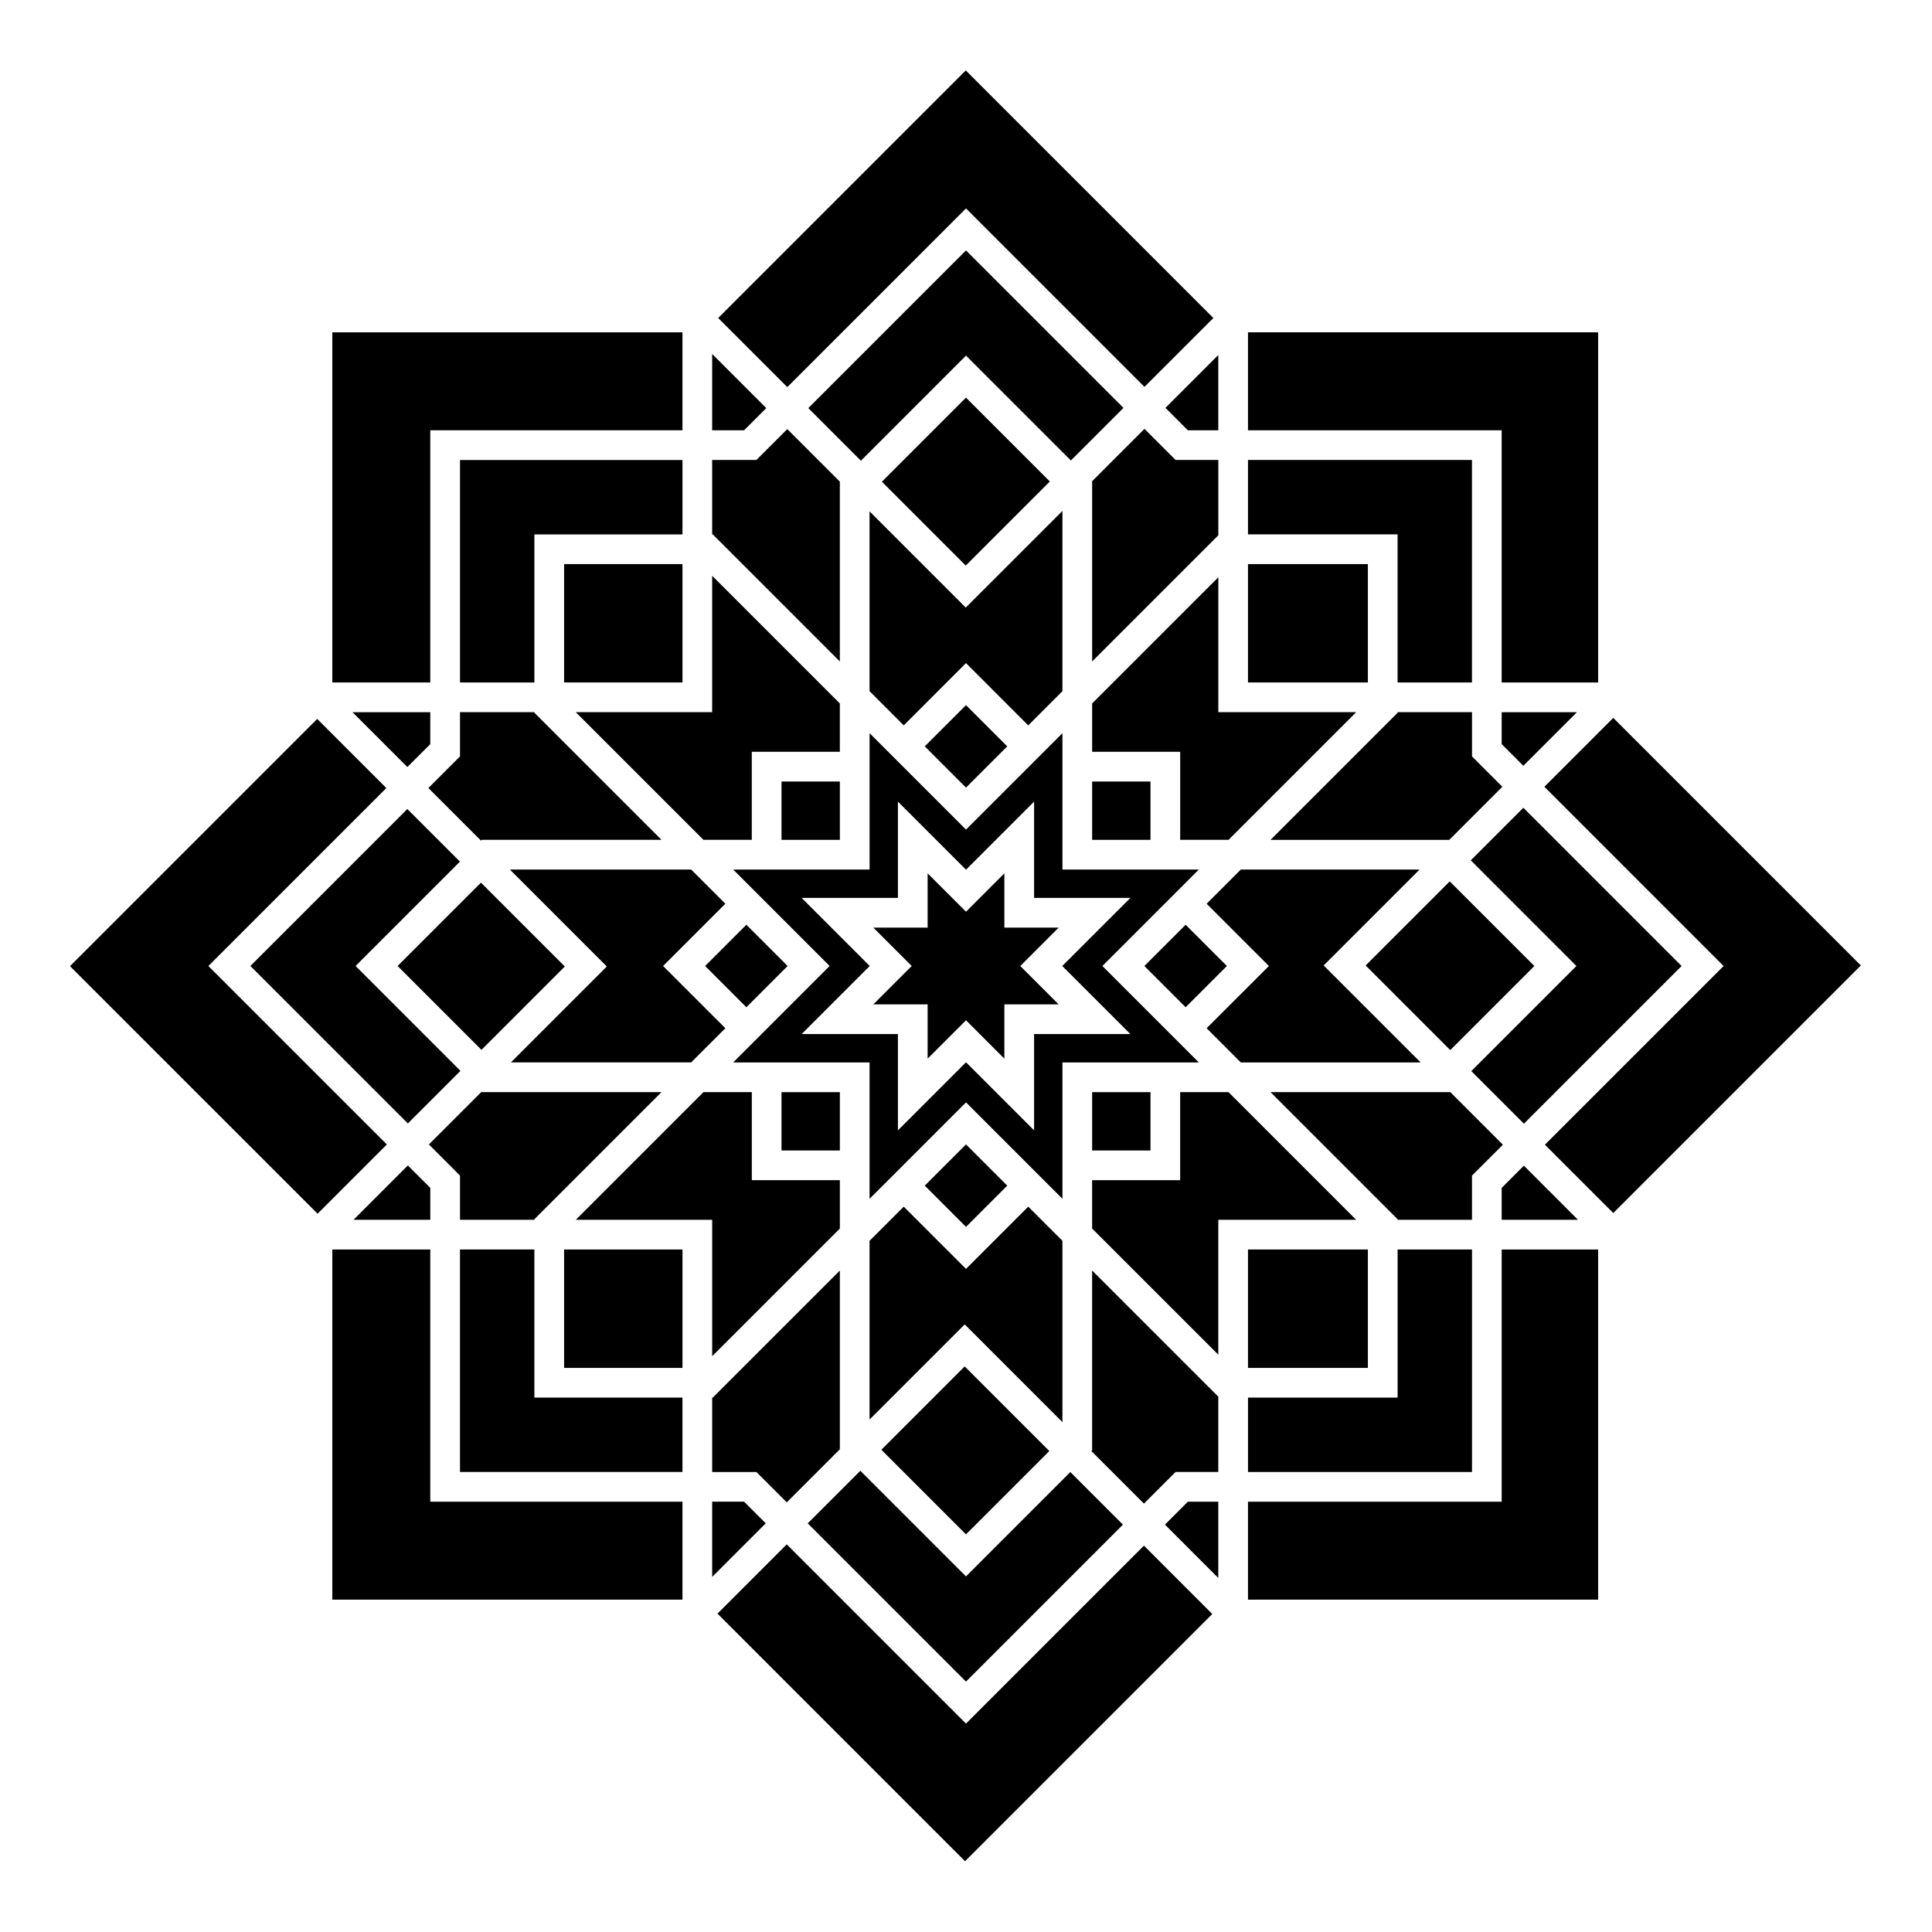
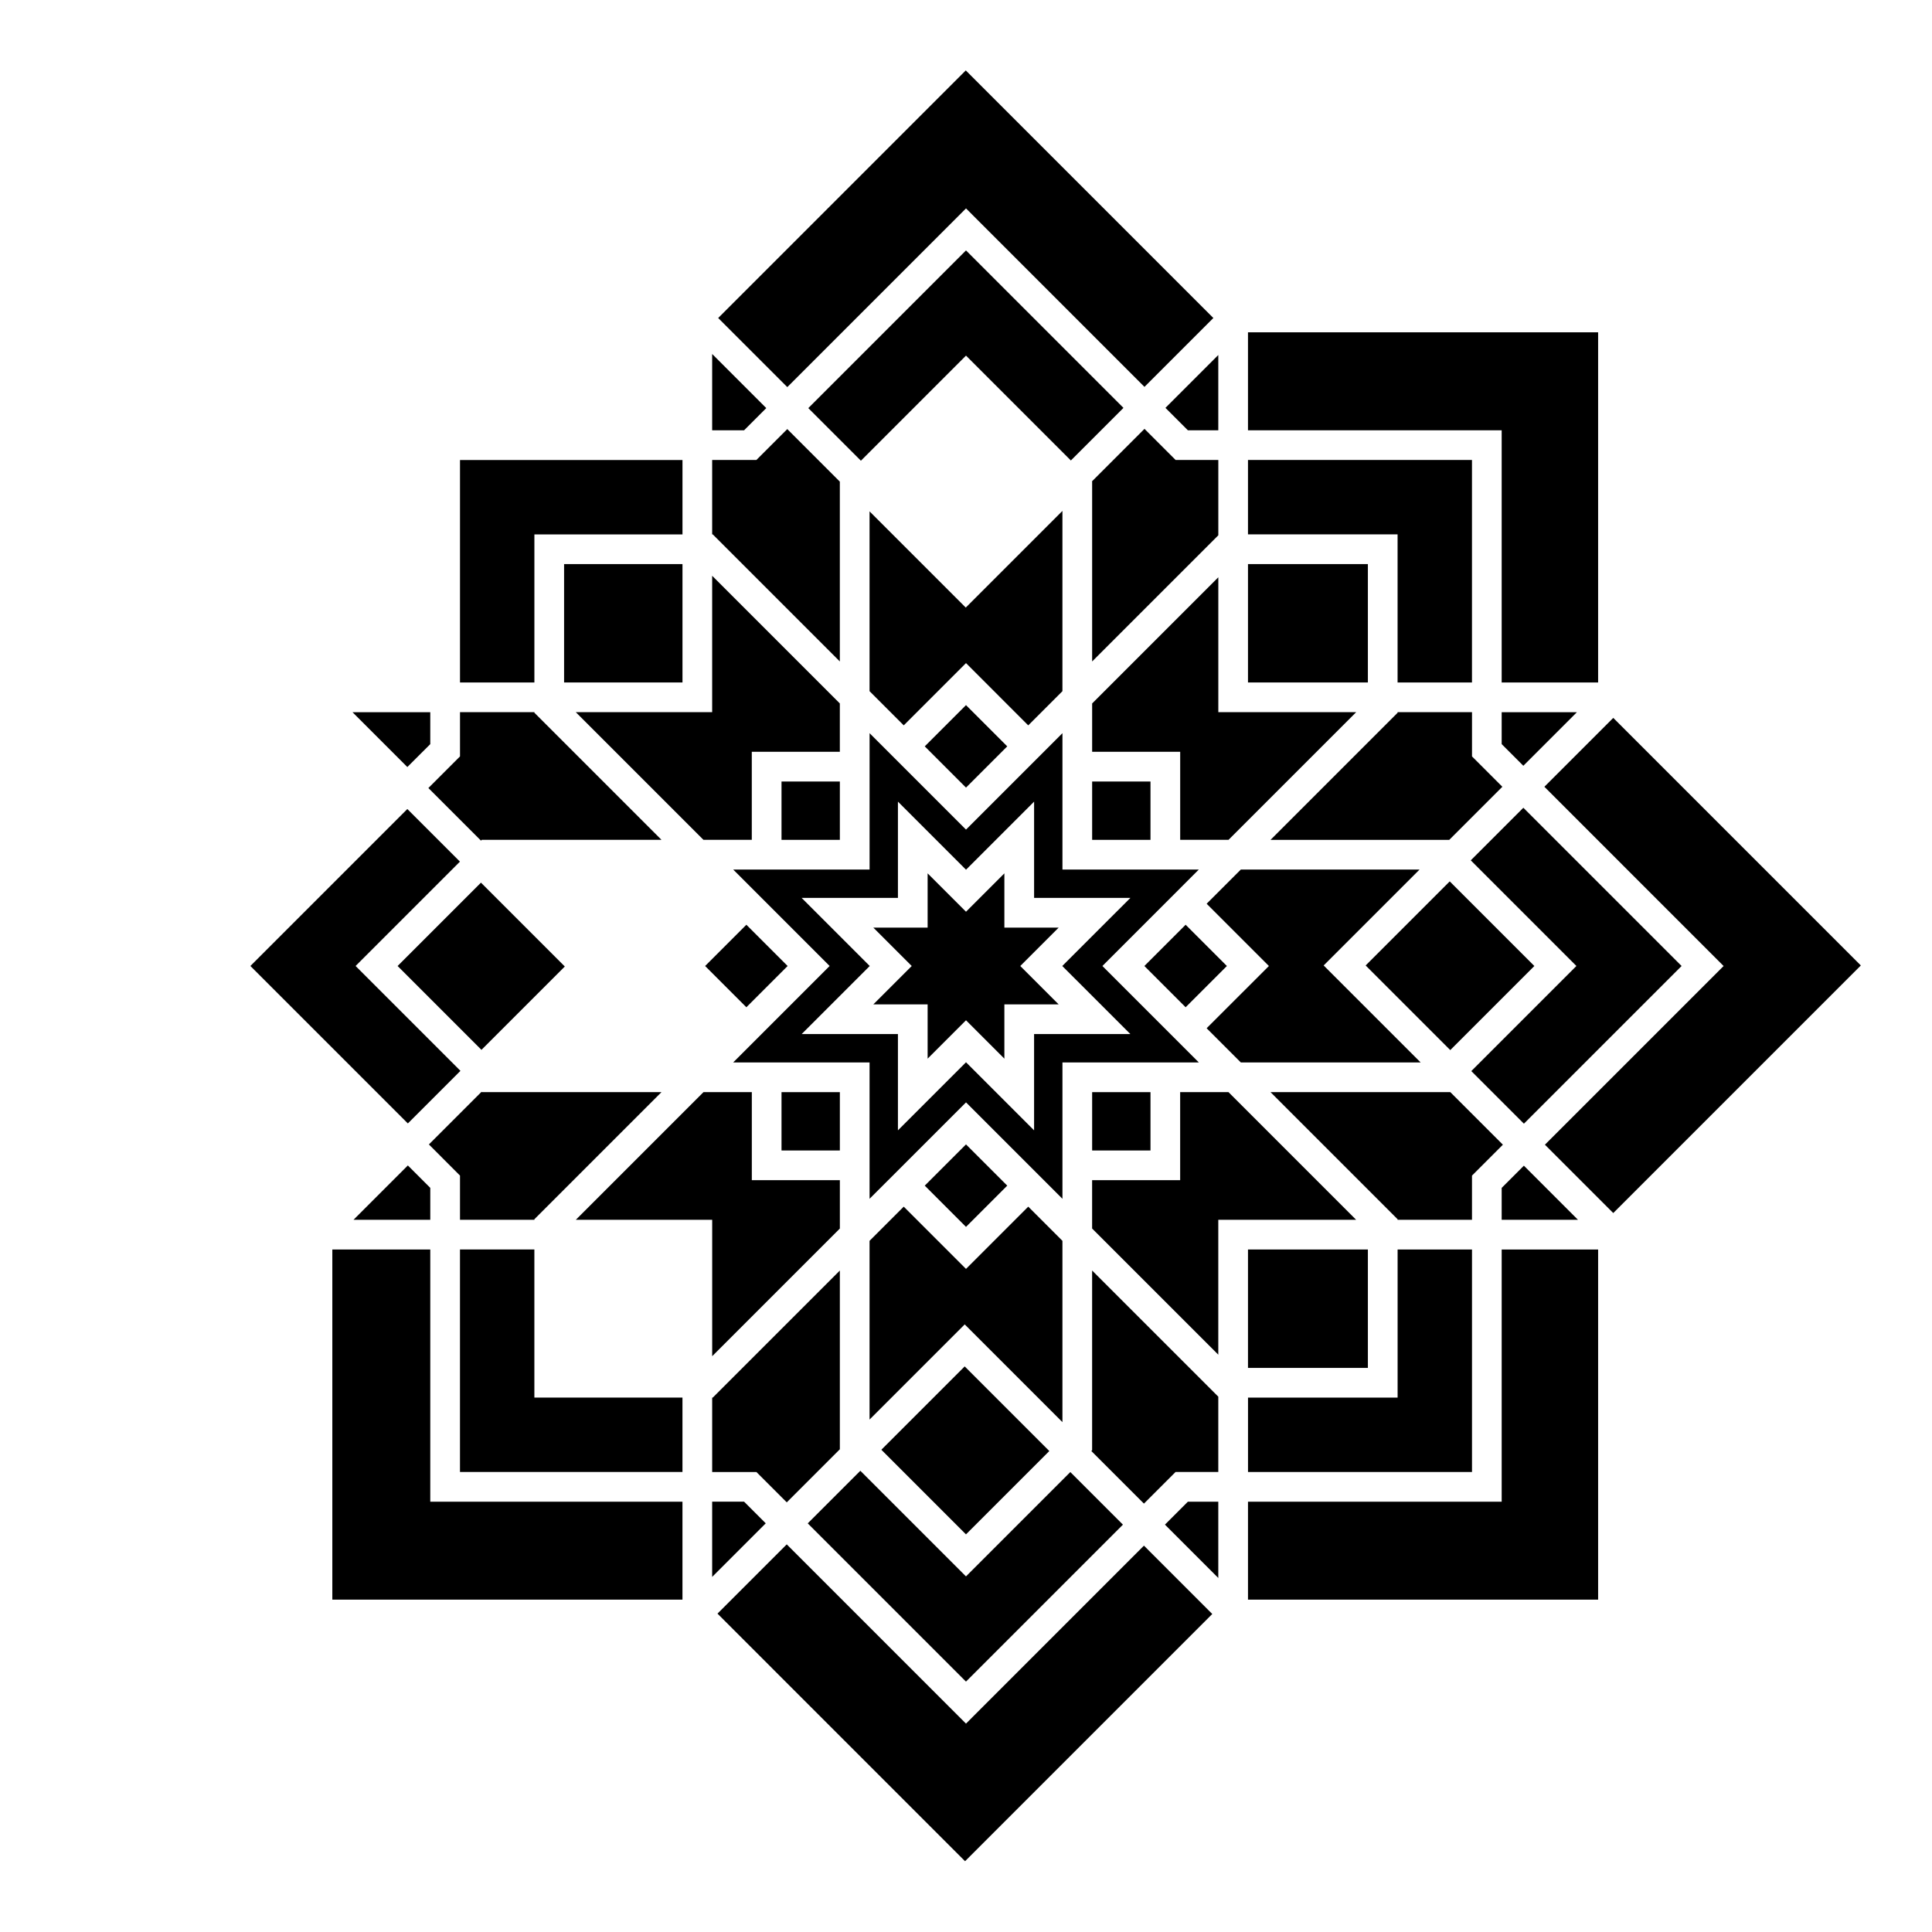
<svg xmlns="http://www.w3.org/2000/svg" fill="#000000" width="800px" height="800px" version="1.1" viewBox="144 144 512 512">
  <g>
    <path d="m474.73 232.07h92.789v92.789h-25.559v-66.832h-67.23z" />
    <path d="m514.38 514.38v-39.25h19.715v58.965h-59.359v-19.715z" />
    <path d="m474.73 475.13h31.773v31.379h-31.773z" />
    <path d="m514.38 467.26v-0.152l-33.676-33.68h47.629l0.008-0.008 13.941 13.938-8.188 8.188v11.715z" />
    <path d="m433.43 433.43h15.461v15.461h-15.461z" />
    <path d="m372 533.77 27.996 27.992 27.652-27.652 13.941 13.938-41.594 41.594-41.934-41.934z" />
    <path d="m352.5 542.14-8.047-8.043h-11.719v-19.715h0.156l33.68-33.676v47.363z" />
    <path d="m351.11 433.43h15.461v15.461h-15.461z" />
    <path d="m400 480.27 16.496-16.496 9.059 9.059v48.043l-25.895-25.898-25.219 25.219v-47.363l9.059-9.059z" />
    <path d="m389.07 458.21 10.93-10.93 10.93 10.93-10.93 10.93z" />
    <path d="m377.57 528.2 22.086-22.086 22.426 22.426-22.086 22.086z" />
    <path d="m257.66 447.29 13.938-13.938 0.074 0.07h47.629l-33.68 33.68v0.152h-19.715v-11.715z" />
    <path d="m285.62 285.62v39.246h-19.715v-58.961h58.961v19.715z" />
    <path d="m293.49 293.49h31.375v31.371h-31.375z" />
    <path d="m285.62 332.73v0.156l33.68 33.68h-47.629l-0.207 0.207-13.941-13.938 8.383-8.383v-11.723z" />
    <path d="m249.37 400 22.09-22.09 22.223 22.223-22.09 22.09z" />
    <path d="m258.03 341.2-6.078 6.074-14.539-14.535h20.617z" />
    <path d="m265.89 372.34-27.656 27.656 27.789 27.789-13.938 13.938-41.73-41.727 41.594-41.594z" />
    <path d="m258.03 458.8v8.453h-20.34l14.398-14.398z" />
-     <path d="m279.39 425.55 25.422-25.422-25.691-25.691h48.043l9.059 9.059-16.5 16.5 16.5 16.496-9.059 9.059z" />
    <path d="m330.86 400 10.934-10.934 10.934 10.934-10.934 10.934z" />
    <path d="m351.11 351.11h15.461v15.461h-15.461z" />
    <path d="m433.36 271.59 13.938-13.938 8.25 8.246h11.32v19.957l-33.438 33.438v-47.633z" />
    <path d="m433.43 351.11h15.461v15.461h-15.461z" />
    <path d="m427.79 266.03-27.789-27.789-27.852 27.852-13.941-13.941 41.793-41.789 41.727 41.73z" />
    <path d="m400 319.73-16.5 16.5-9.059-9.059v-47.652l25.496 25.496 25.617-25.617v47.773l-9.059 9.059z" />
    <path d="m389.07 341.79 10.93-10.93 10.93 10.93-10.93 10.93z" />
-     <path d="m377.71 271.66 22.285-22.285 22.223 22.223-22.285 22.285z" />
    <path d="m447.27 400 10.934-10.934 10.934 10.934-10.934 10.934z" />
    <path d="m480.27 400-16.5-16.5 9.059-9.059h47.367l-25.414 25.414 25.699 25.699h-47.652l-9.059-9.059z" />
    <path d="m542.14 352.5-14.07 14.07h-47.363l33.676-33.68v-0.156h19.715v11.723z" />
    <path d="m505.91 399.86 22.285-22.285 22.426 22.426-22.285 22.285z" />
    <path d="m541.96 458.8 5.883-5.883 14.332 14.336h-20.215z" />
    <path d="m533.91 427.85 27.852-27.852-27.992-27.996 13.938-13.938 41.934 41.934-41.789 41.789z" />
    <path d="m541.96 341.2v-8.461h19.938l-14.199 14.199z" />
    <path d="m474.73 265.9h59.359v58.961h-19.715v-39.246h-39.645z" />
    <path d="m474.73 293.49h31.773v31.371h-31.773z" />
    <path d="m503.41 332.73-33.836 33.836h-12.812v-23.332h-23.332v-12.809l33.438-33.438v35.742z" />
    <path d="m466.86 258.03h-8.059l-5.945-5.941 14.004-14.004z" />
    <path d="m399.94 162.66 65.613 65.613-18.258 18.254-47.293-47.297-47.359 47.355-18.316-18.312z" />
    <path d="m332.73 237.81 14.34 14.34-5.879 5.883h-8.461z" />
    <path d="m332.73 265.9h11.719l8.188-8.188 13.941 13.941-0.012 0.008v47.633l-33.68-33.68h-0.156z" />
    <path d="m332.73 332.73v-36.145l33.836 33.84v12.809h-23.332v23.332h-12.809l-33.836-33.836z" />
-     <path d="m232.07 232.07h92.789v25.957h-66.832v66.832h-25.957z" />
-     <path d="m162.55 400.04 65.516-65.516 18.316 18.316-47.16 47.16 47.297 47.293-18.355 18.355z" />
    <path d="m324.86 567.92h-92.789v-92.789h25.957v66.836h66.832z" />
    <path d="m324.86 534.09h-58.961v-58.965h19.715v39.25h39.246z" />
-     <path d="m293.49 475.13h31.375v31.379h-31.375z" />
    <path d="m296.6 467.26 33.832-33.832h12.809v23.332h23.332v12.812l-33.836 33.836v-36.148z" />
    <path d="m332.73 541.96h8.461l5.738 5.738-14.199 14.199z" />
    <path d="m399.75 637.24-65.609-65.613 18.355-18.355 47.5 47.504 47.16-47.164 18.109 18.113z" />
    <path d="m466.86 562.18-14.137-14.141 6.078-6.078h8.059z" />
    <path d="m466.86 534.09h-11.32l-8.383 8.383-13.941-13.938 0.207-0.207v-47.629l33.438 33.434z" />
    <path d="m466.86 467.26v35.746l-33.438-33.434v-12.812h23.332v-23.332h12.812l33.828 33.832z" />
    <path d="m567.52 567.92h-92.789v-25.953h67.23v-66.836h25.559z" />
    <path d="m571.53 465.47-18.113-18.113 47.355-47.355-47.496-47.5 18.254-18.254 65.609 65.609z" />
    <path d="m410.17 389.83v-14.379l-10.168 10.168-10.172-10.168v14.379h-14.383l10.172 10.172-10.172 10.168h14.383v14.383l10.172-10.172 10.168 10.172v-14.383h14.383l-10.172-10.168 10.172-10.172z" />
    <path d="m461.7 374.44h-36.141v-36.141l-25.555 25.555-25.555-25.555v36.141h-36.141l25.551 25.559-25.555 25.555h36.141v36.141l25.559-25.555 25.555 25.555v-36.141h36.141l-25.555-25.555zm-18.141 43.598h-25.516v25.516l-18.039-18.043-18.043 18.043v-25.516h-25.516l18.043-18.039-18.043-18.043h25.516v-25.516l18.043 18.043 18.043-18.043v25.516h25.516l-18.047 18.043z" />
  </g>
</svg>